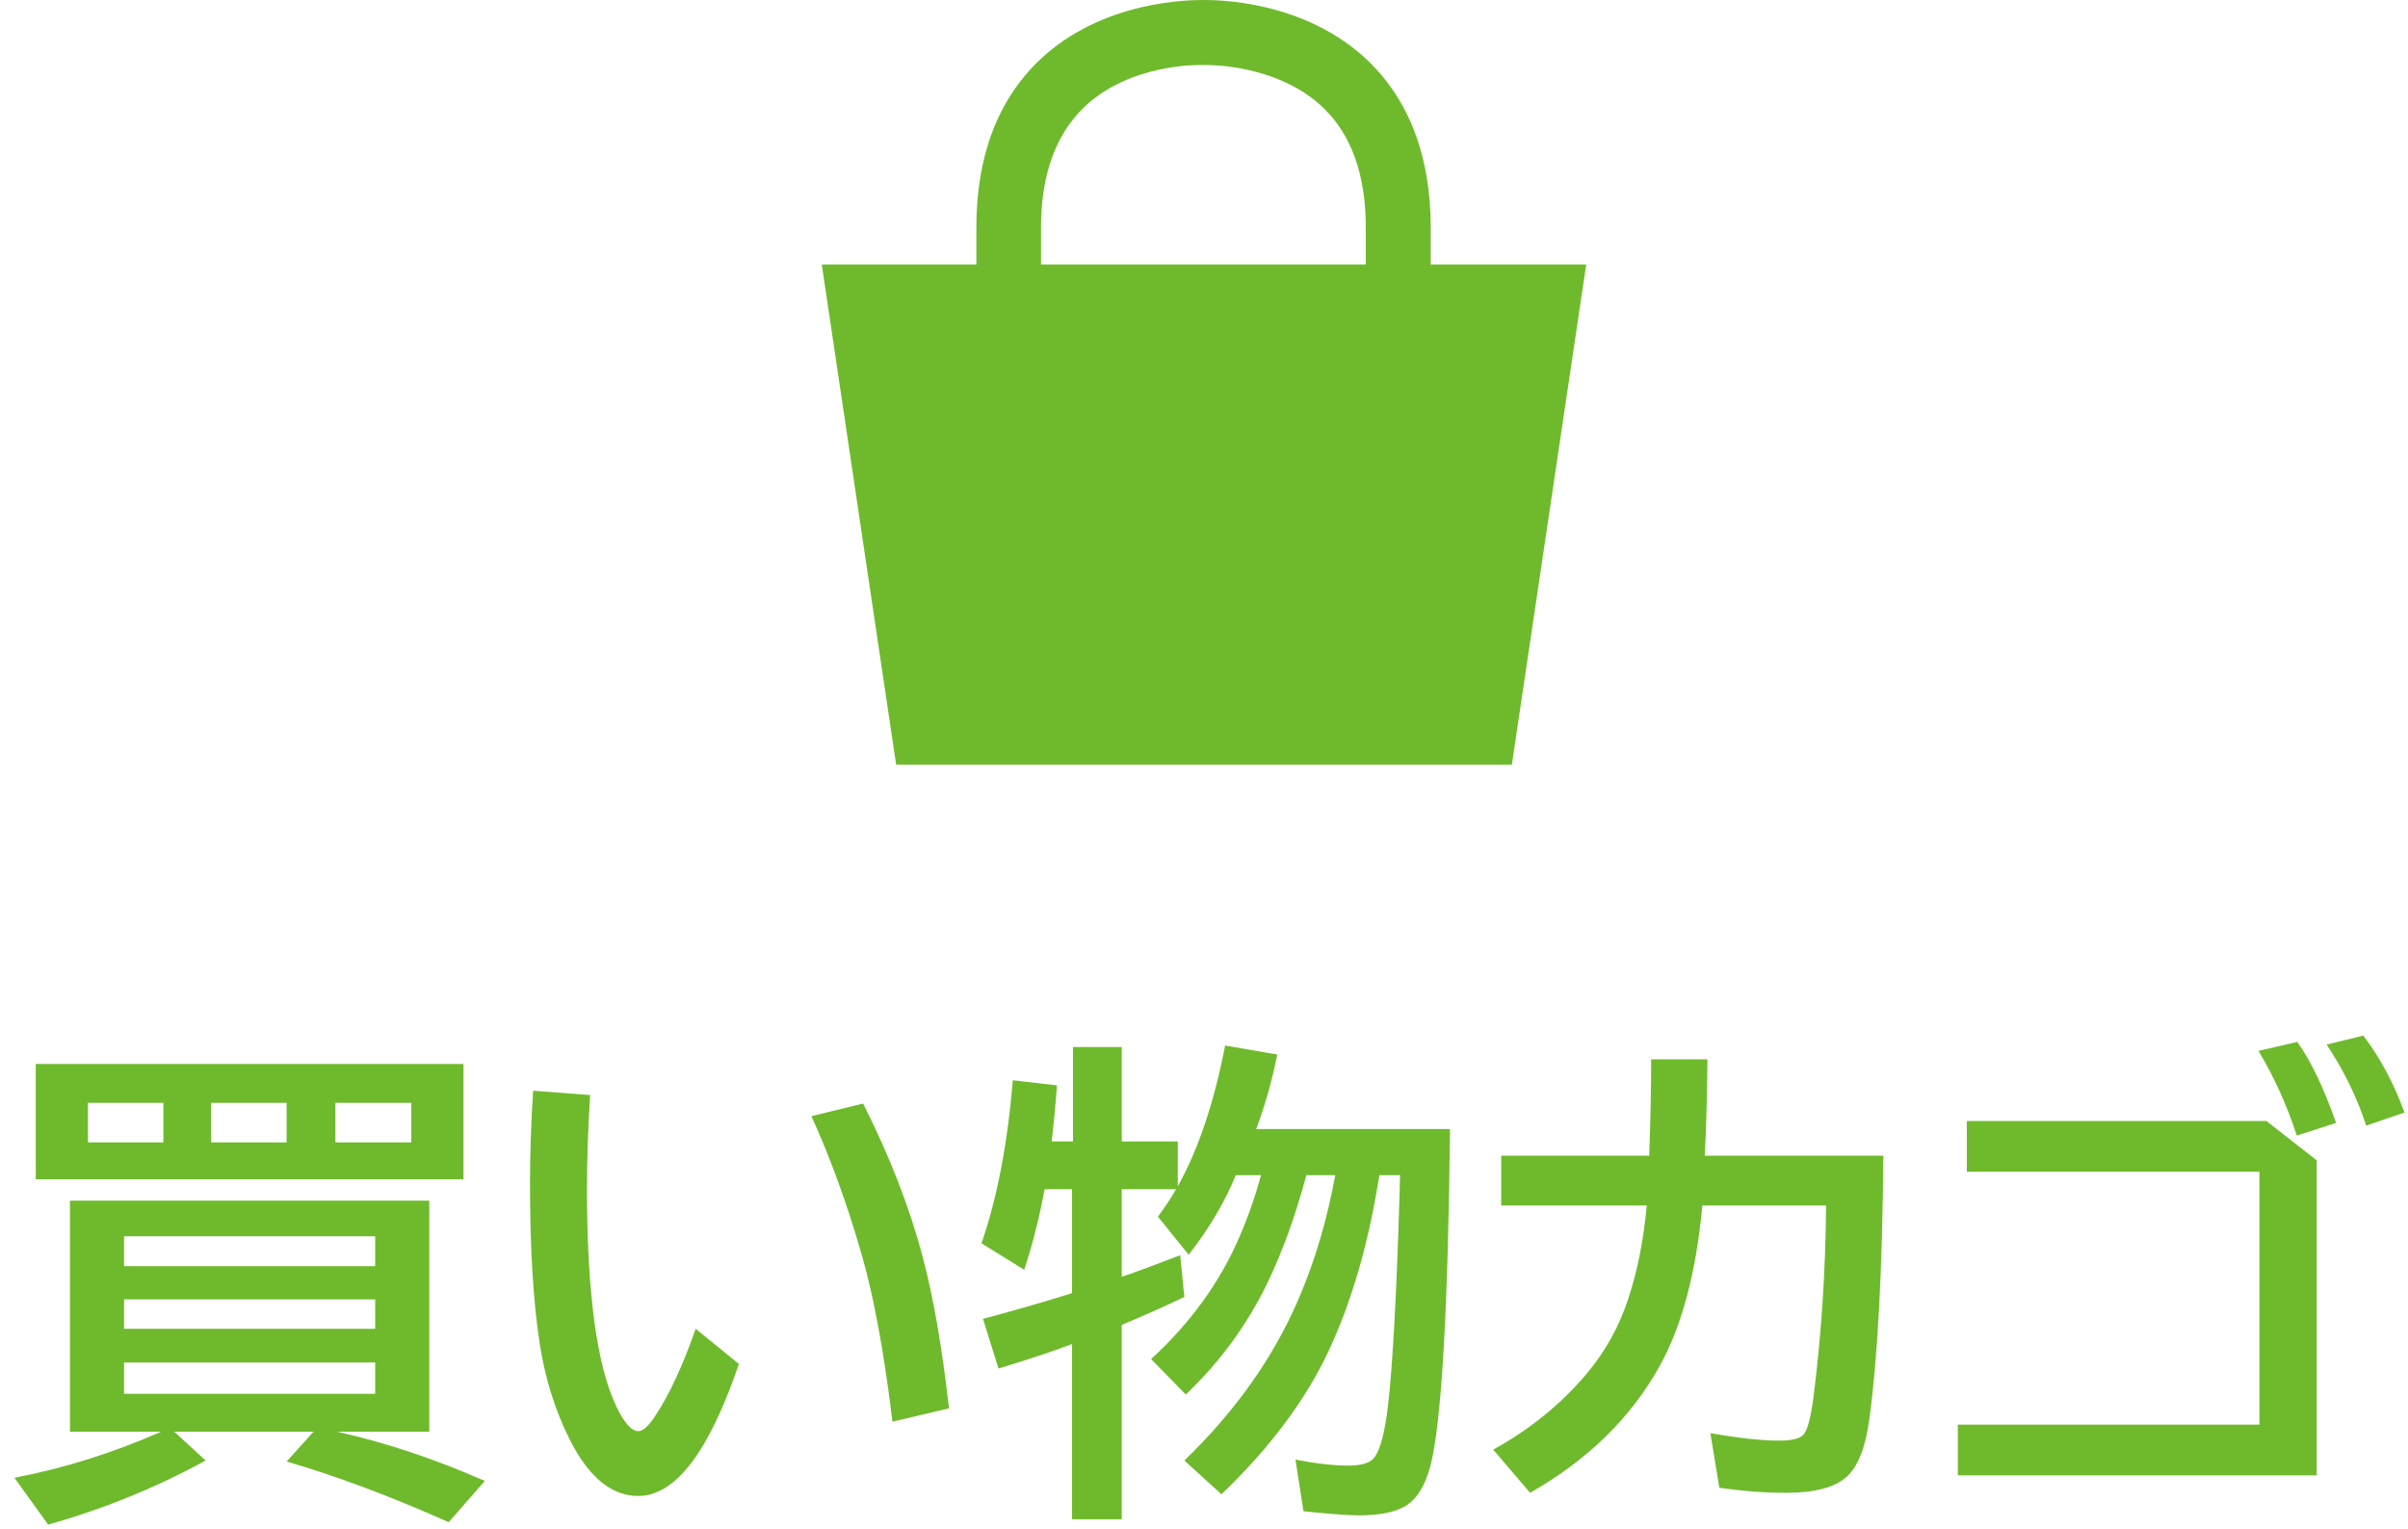
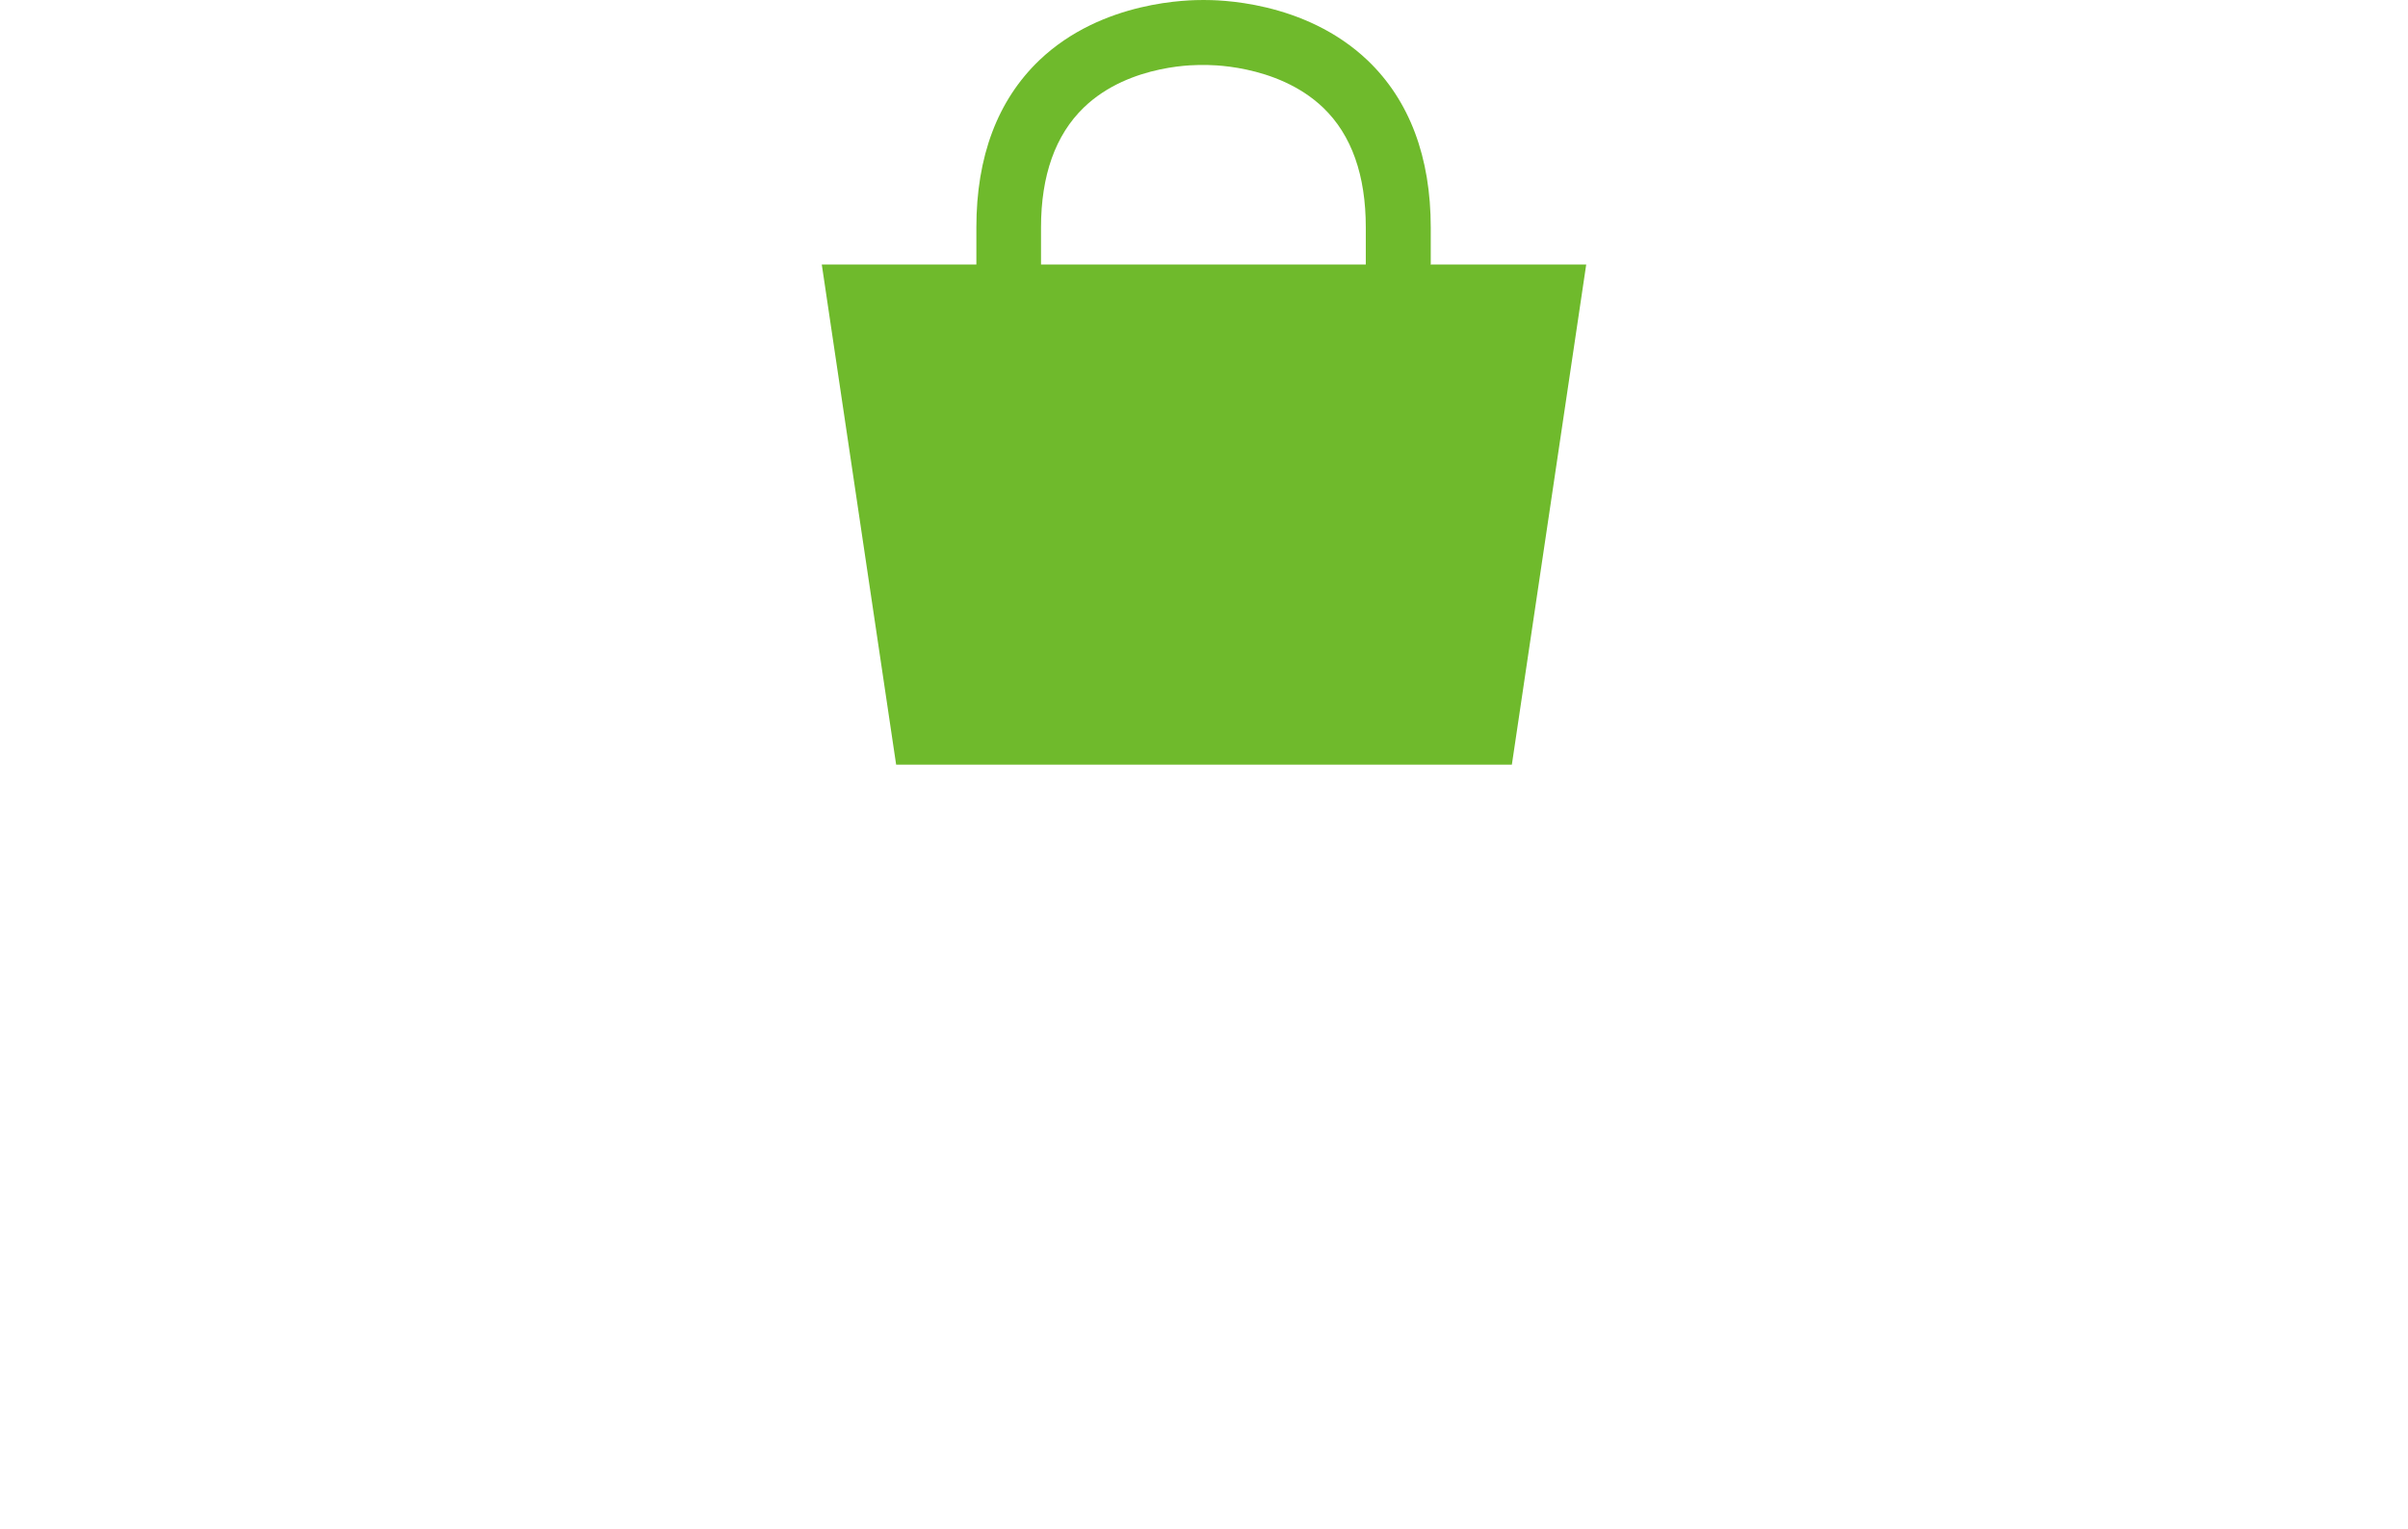
<svg xmlns="http://www.w3.org/2000/svg" width="126" height="80" viewBox="0 0 126 80" fill="none">
-   <path d="M17.626 74.893C20.148 75.451 22.73 76.31 25.37 77.47L23.479 79.628C20.415 78.265 17.588 77.207 14.998 76.454L16.407 74.893H9.12L10.758 76.403C8.159 77.825 5.413 78.942 2.519 79.755L0.754 77.305C3.335 76.814 5.895 76.01 8.435 74.893H3.661V62.807H22.463V74.893H17.626ZM6.492 64.673V66.234H19.632V64.673H6.492ZM6.492 67.974V69.51H19.632V67.974H6.492ZM6.492 71.274V72.912H19.632V71.274H6.492ZM24.253 55.659V61.69H1.871V55.659H24.253ZM4.601 57.69V59.76H8.549V57.69H4.601ZM21.523 59.76V57.69H17.55V59.76H21.523ZM11.05 57.69V59.76H14.998V57.69H11.05ZM38.663 71.351C37.097 75.955 35.341 78.257 33.394 78.257C32.006 78.257 30.817 77.284 29.827 75.337C29.065 73.83 28.54 72.171 28.252 70.36C27.905 68.16 27.732 65.333 27.732 61.88C27.732 60.382 27.787 58.774 27.897 57.056L30.88 57.284C30.77 59.002 30.715 60.636 30.715 62.185C30.715 67.618 31.223 71.406 32.239 73.547C32.654 74.427 33.043 74.867 33.407 74.867C33.644 74.867 33.94 74.596 34.295 74.055C35.023 72.954 35.726 71.439 36.403 69.51L38.663 71.351ZM46.699 74.372C46.267 70.8 45.738 67.914 45.112 65.714C44.35 63.048 43.466 60.606 42.459 58.389L45.163 57.728C46.559 60.496 47.596 63.162 48.273 65.727C48.831 67.809 49.293 70.458 49.657 73.674L46.699 74.372ZM72.179 61.474L72.09 61.994C71.54 65.287 70.685 68.177 69.525 70.665C68.307 73.255 66.436 75.756 63.914 78.168L61.972 76.403C64.638 73.83 66.627 71.02 67.939 67.974C68.793 66.002 69.436 63.835 69.868 61.474H68.357C67.79 63.59 67.109 65.473 66.314 67.123C65.255 69.307 63.834 71.249 62.048 72.95L60.232 71.097C62.264 69.226 63.783 67.144 64.79 64.851C65.272 63.759 65.67 62.633 65.983 61.474H64.663C64.096 62.87 63.275 64.258 62.2 65.638L60.588 63.645C60.943 63.171 61.261 62.692 61.54 62.21H58.696V66.793C59.441 66.539 60.461 66.162 61.756 65.663L61.972 67.847C60.965 68.329 59.873 68.816 58.696 69.307V79.476H56.094V70.31C55.222 70.648 53.94 71.076 52.247 71.592L51.435 68.989C52.882 68.608 54.316 68.198 55.738 67.758L56.094 67.644V62.21H54.659C54.388 63.683 54.033 65.088 53.593 66.425L51.358 65.041C52.179 62.654 52.725 59.81 52.996 56.51L55.307 56.776C55.222 57.91 55.129 58.888 55.027 59.709H56.145V54.77H58.696V59.709H61.629V62.058C62.704 60.128 63.529 57.673 64.105 54.694L66.834 55.164C66.563 56.527 66.195 57.826 65.73 59.062H75.873C75.772 68.431 75.437 74.275 74.87 76.594C74.599 77.677 74.159 78.405 73.55 78.777C73 79.107 72.183 79.272 71.1 79.272C70.668 79.272 69.915 79.222 68.84 79.12L68.205 79.057L67.786 76.353C68.87 76.564 69.792 76.67 70.554 76.67C71.265 76.67 71.726 76.518 71.938 76.213C72.234 75.79 72.462 74.909 72.623 73.572C72.868 71.499 73.072 67.809 73.232 62.502L73.258 61.474H72.179ZM78.552 60.458H86.296C86.364 58.579 86.398 56.899 86.398 55.418H89.343C89.326 57.348 89.28 59.028 89.204 60.458H98.547C98.497 66.459 98.251 71.059 97.811 74.258C97.616 75.713 97.223 76.712 96.63 77.254C96.013 77.812 94.95 78.092 93.444 78.092C92.352 78.092 91.193 78.003 89.965 77.825L89.496 74.969C90.96 75.231 92.157 75.362 93.088 75.362C93.732 75.362 94.151 75.265 94.345 75.07C94.565 74.859 94.747 74.199 94.891 73.09C95.306 69.806 95.526 66.463 95.551 63.06H89.077C88.755 66.547 88.014 69.341 86.855 71.439C85.349 74.156 83.085 76.374 80.063 78.092L78.133 75.832C80.029 74.791 81.646 73.483 82.983 71.909C83.99 70.724 84.735 69.383 85.217 67.885C85.683 66.471 86 64.863 86.169 63.06H78.552V60.458ZM102.915 58.643H118.594L121.222 60.699V77.178H102.445V74.524H118.226V61.296H102.915V58.643ZM120.181 59.404C119.656 57.796 118.987 56.319 118.175 54.974L120.206 54.504C120.917 55.494 121.594 56.908 122.237 58.744L120.181 59.404ZM123.812 58.884C123.338 57.42 122.648 56.006 121.742 54.644L123.659 54.174C124.531 55.308 125.25 56.649 125.817 58.198L123.812 58.884Z" fill="#6FBA2C" />
  <path d="M74.865 13.851V11.912C74.865 8.219 73.757 5.264 71.574 3.17C68.252 0 63.638 0 62.977 0C62.3 0 57.687 0 54.38 3.155C52.197 5.248 51.089 8.188 51.089 11.897V13.836H43L46.891 40H79.109L83 13.836H74.895L74.865 13.851ZM54.472 11.897C54.472 9.173 55.226 7.064 56.702 5.633C59.132 3.278 62.854 3.401 62.885 3.401H63.038C63.038 3.401 66.791 3.294 69.236 5.633C70.728 7.064 71.466 9.173 71.466 11.897V13.836H54.472V11.897Z" fill="#6FBA2C" />
</svg>